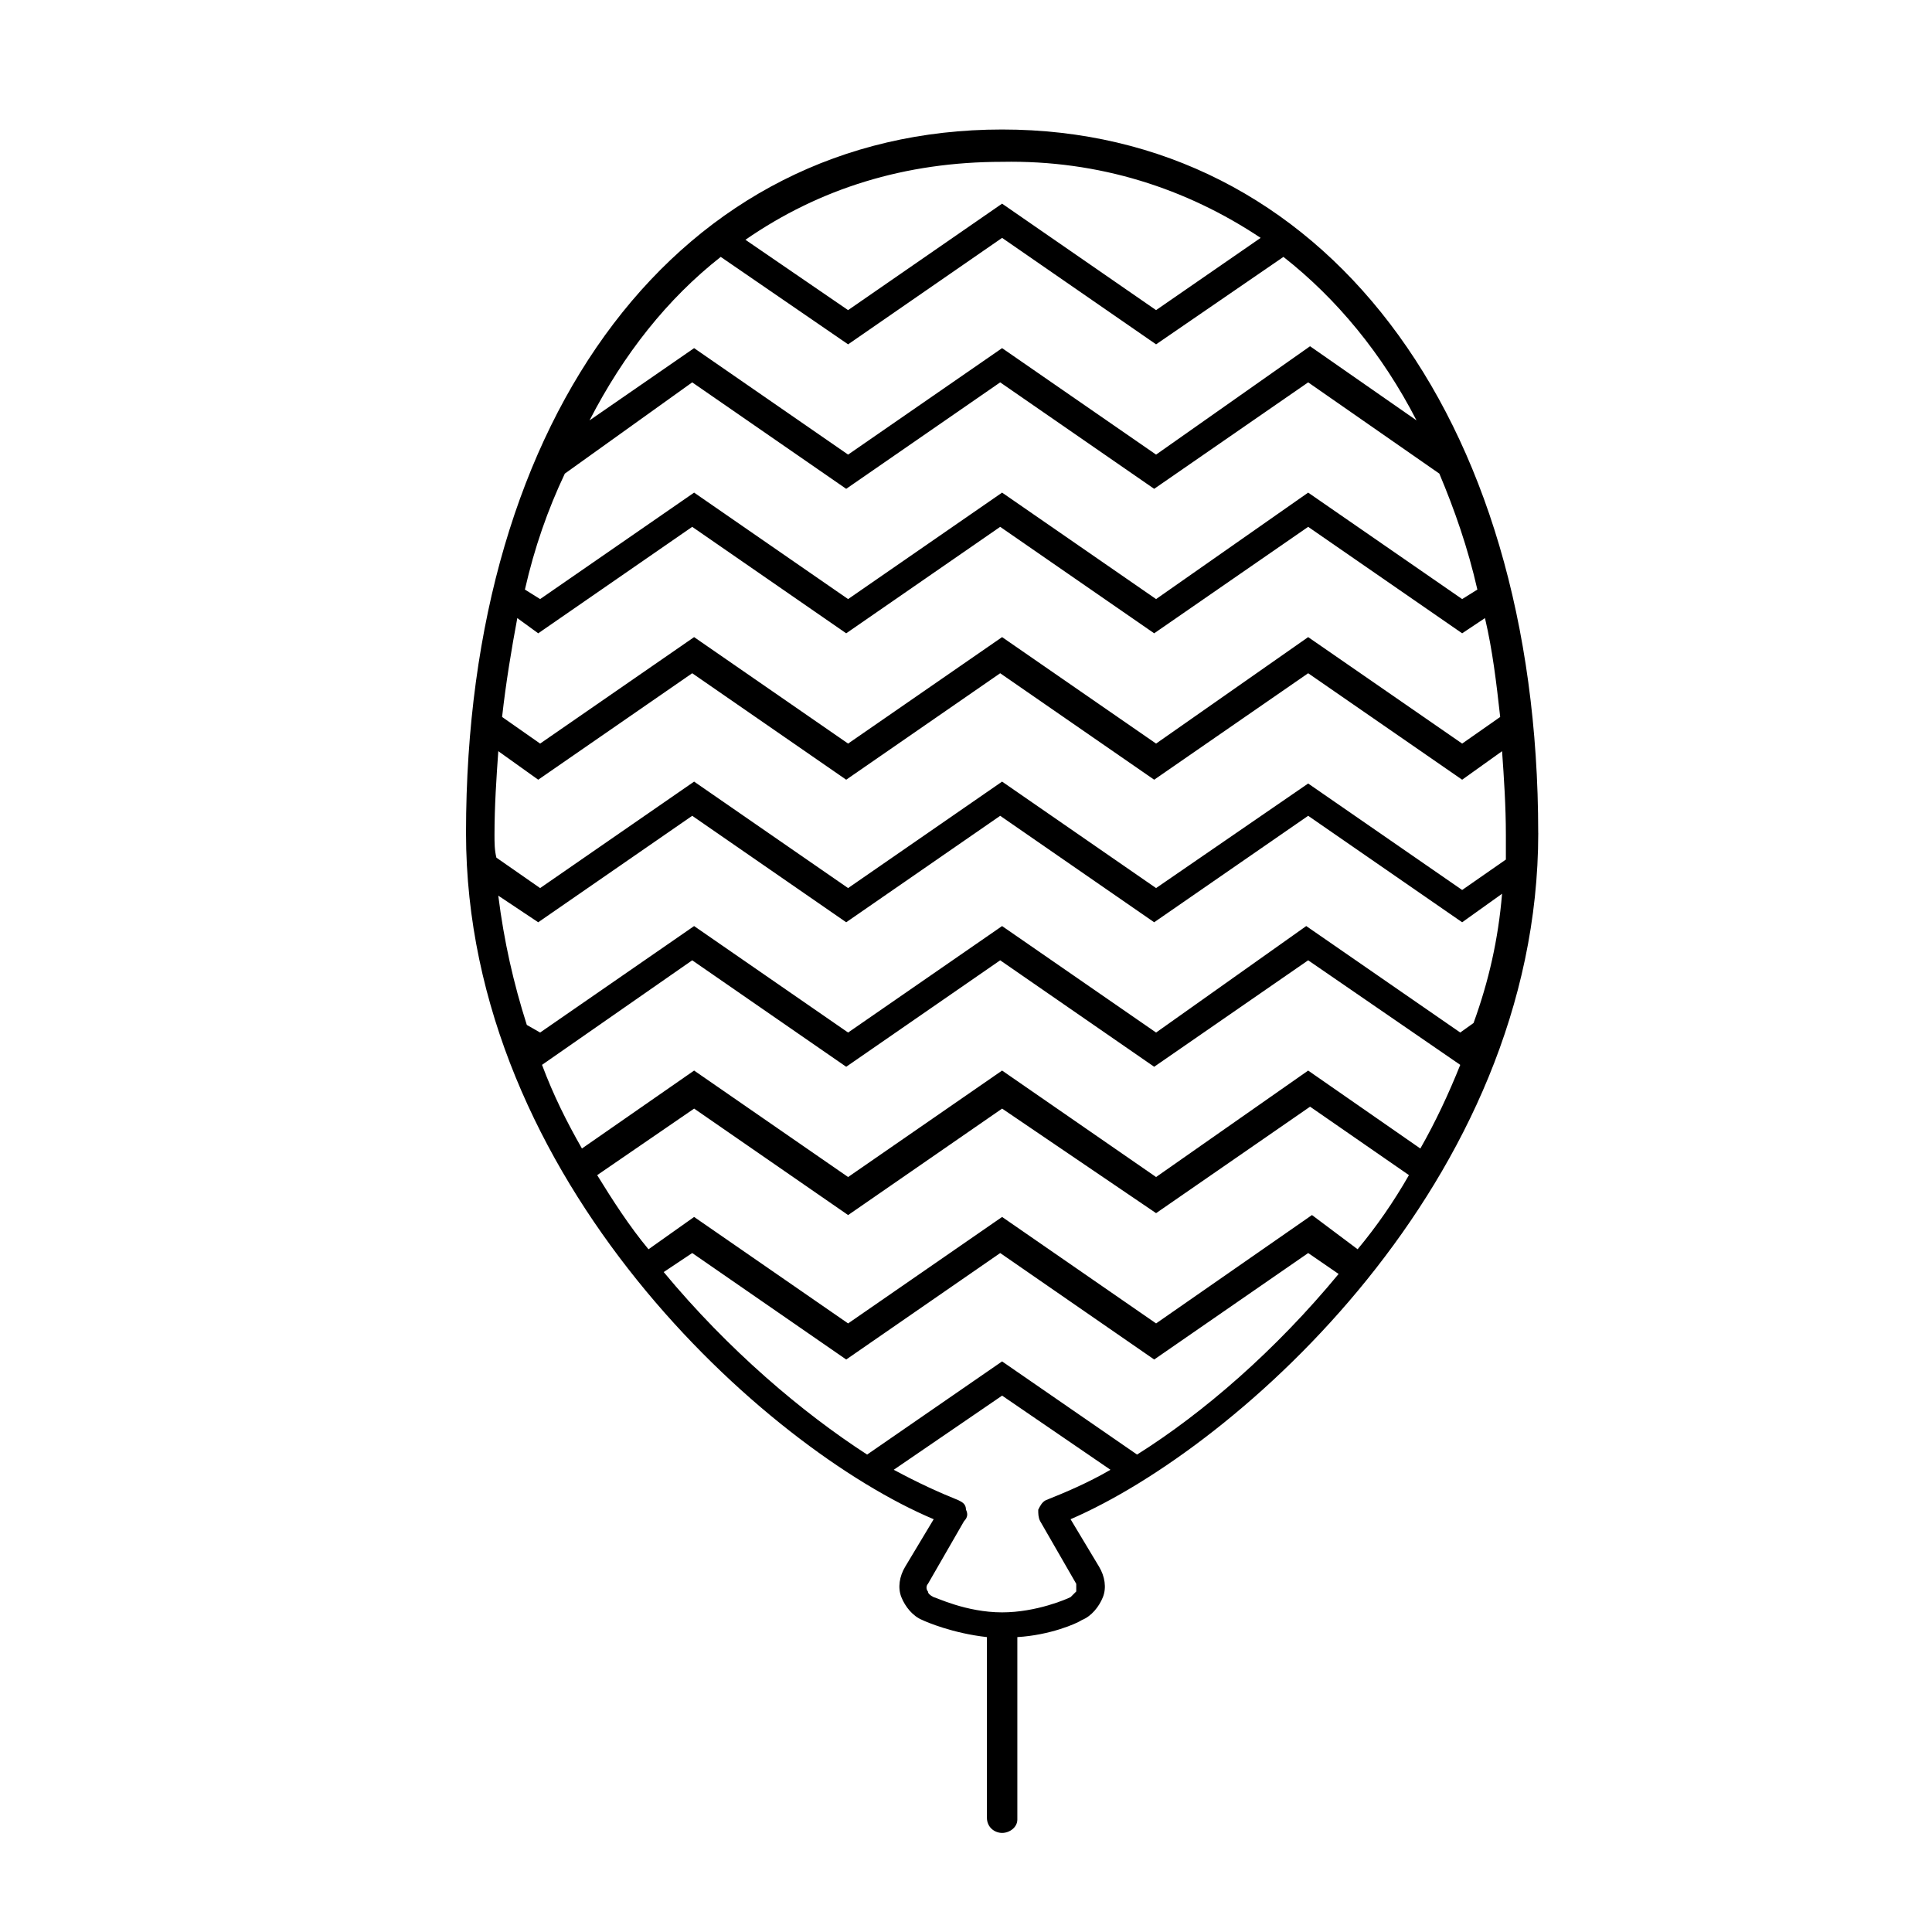
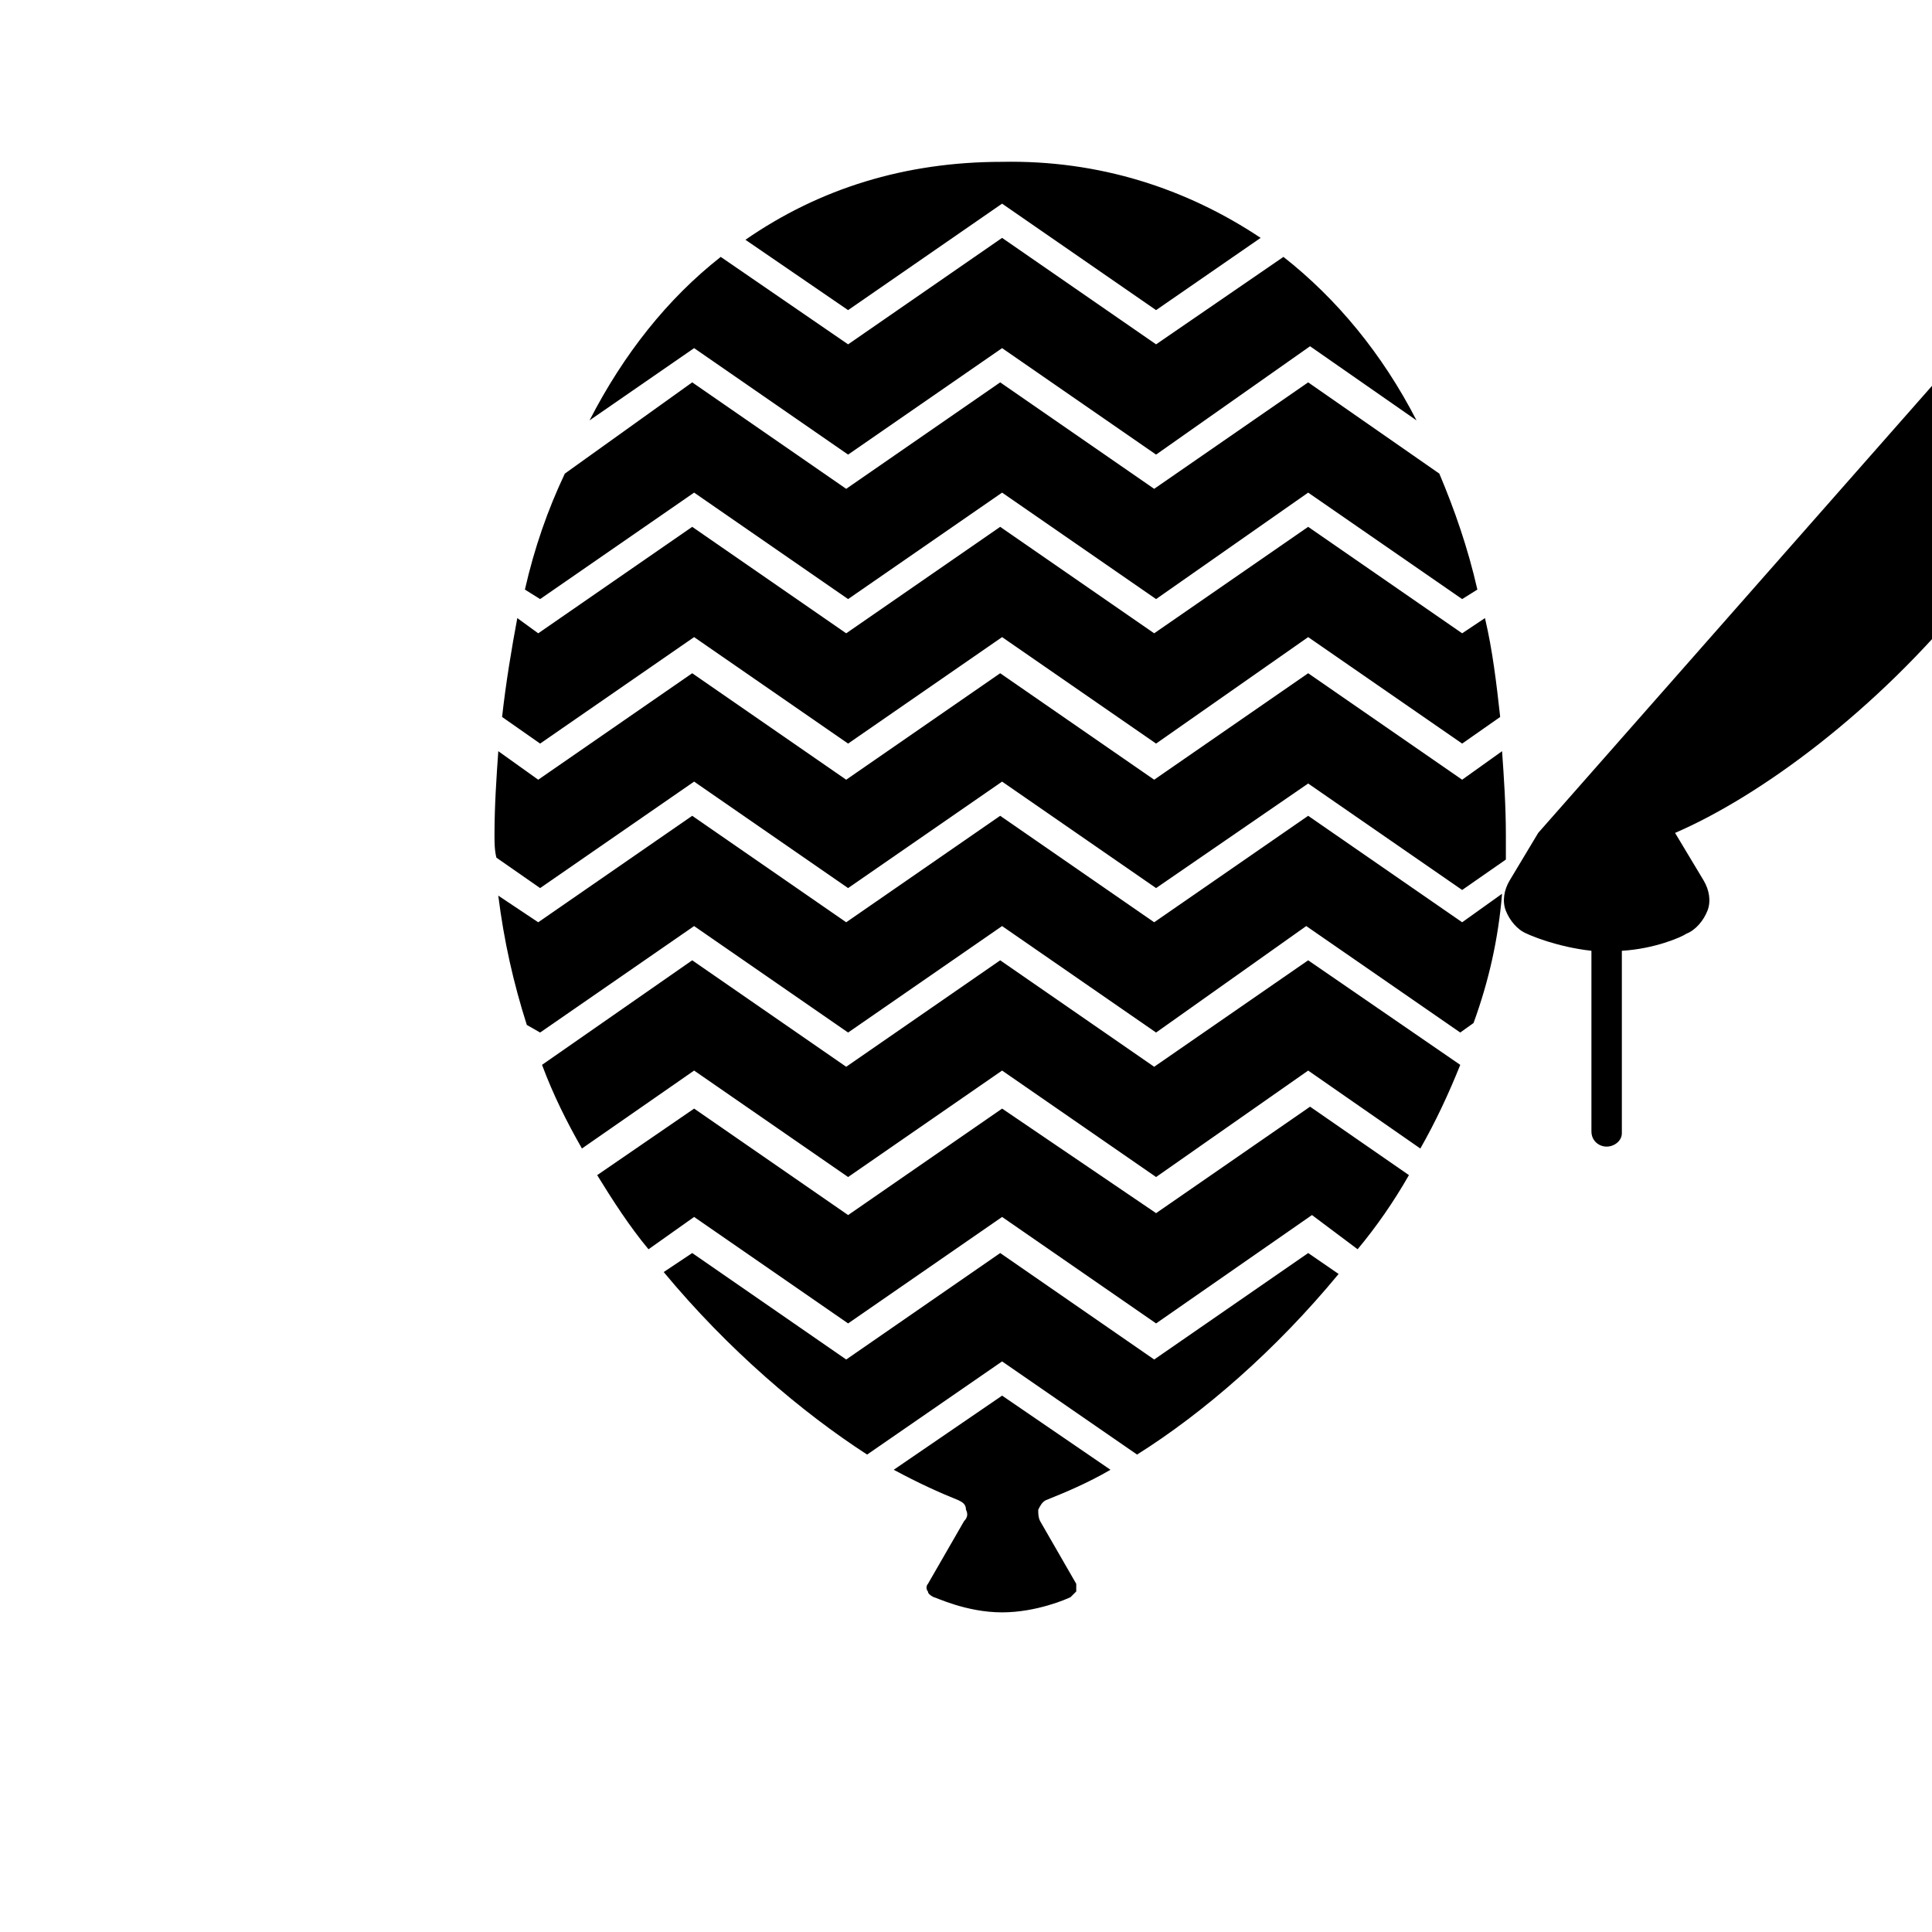
<svg xmlns="http://www.w3.org/2000/svg" fill="#000000" width="800px" height="800px" version="1.1" viewBox="144 144 512 512">
-   <path d="m551.64 364.73c0-111.34-57.434-186.41-142.07-186.41-85.145 0.004-142.07 75.07-142.07 186.41 0 92.195 79.602 163.23 123.94 181.88l-7.559 12.594c-1.512 2.519-2.016 5.543-1.008 8.062 1.008 2.519 3.023 5.039 5.543 6.047 1.008 0.504 8.062 3.527 17.129 4.535v47.863c0 2.519 2.016 4.031 4.031 4.031 2.016 0 4.031-1.512 4.031-3.527v-48.367c8.566-0.504 15.617-3.527 17.129-4.535 2.519-1.008 4.535-3.527 5.543-6.047 1.008-2.519 0.504-5.543-1.008-8.062l-7.559-12.594c44.336-19.145 123.94-89.676 123.94-181.88zm-59.953 101.27-41.312 28.719-40.809-28.215-40.809 28.215-40.809-28.215-12.09 8.566c-5.039-6.047-9.574-13.098-13.602-19.648l25.695-17.633 40.809 28.215 40.809-28.215 40.805 27.707 40.809-28.215 26.199 18.137c-4.031 7.055-8.566 13.602-13.602 19.648zm-216.64-100.76c0-7.559 0.504-15.113 1.008-22.168l10.578 7.559 40.809-28.215 40.809 28.215 40.809-28.215 40.809 28.215 40.809-28.215 40.809 28.215 10.578-7.559c0.504 7.055 1.008 14.609 1.008 22.168v6.551l-11.586 8.062-40.809-28.215-40.305 27.711-40.809-28.215-40.809 28.215-40.809-28.215-40.809 28.215-11.586-8.062c-0.504-2.016-0.504-4.031-0.504-6.047zm52.395-119.91 40.809 28.215 40.809-28.215 40.809 28.215 40.809-28.215 34.762 24.184c4.031 9.574 7.559 19.648 10.078 30.73l-4.031 2.519-40.809-28.215-40.305 28.215-40.809-28.215-40.809 28.215-40.809-28.215-40.809 28.215-4.031-2.519c2.519-11.082 6.047-21.16 10.578-30.73zm-40.809 66.504 40.809-28.215 40.809 28.215 40.809-28.215 40.809 28.215 40.809-28.215 40.809 28.215 6.047-4.031c2.016 8.566 3.023 17.129 4.031 26.199l-10.078 7.055-40.809-28.215-40.305 28.215-40.809-28.215-40.809 28.215-40.809-28.215-40.809 28.215-10.078-7.055c1.008-9.07 2.519-18.137 4.031-26.199zm0 76.578 40.809-28.215 40.809 28.215 40.809-28.215 40.809 28.215 40.809-28.215 40.809 28.215 10.578-7.559c-1.008 12.09-3.527 23.176-7.559 34.258l-3.527 2.519-40.809-28.215-39.797 28.219-40.809-28.215-40.809 28.215-40.809-28.215-40.809 28.215-3.527-2.016c-3.527-11.082-6.047-22.168-7.559-34.258zm40.809 10.078 40.809 28.215 40.809-28.215 40.809 28.215 40.809-28.215 40.305 27.711c-3.023 7.559-6.551 15.113-10.578 22.168l-29.727-20.656-40.305 28.211-40.809-28.215-40.809 28.215-40.809-28.215-29.727 20.656c-4.031-7.055-7.559-14.105-10.578-22.168zm150.64-191.45-27.711 19.145-40.809-28.215-40.809 28.215-27.207-18.641c19.648-13.602 42.32-20.656 68.016-20.656 25.695-0.504 48.871 7.055 68.52 20.152zm-143.08 5.039 33.754 23.176 40.809-28.215 40.809 28.215 33.754-23.176c14.105 11.082 26.199 25.695 35.266 43.328l-28.215-19.648-40.805 28.715-40.809-28.215-40.809 28.215-40.809-28.215-27.711 19.145c9.07-17.629 20.66-32.242 34.766-43.324zm84.641 335.03 9.574 16.625v2.016c-0.504 0.504-1.008 1.008-1.512 1.512-1.008 0.504-9.07 4.031-18.137 4.031-9.574 0-17.633-4.031-18.137-4.031-1.012-0.504-1.516-1.008-1.516-1.512-0.504-0.504-0.504-1.512 0-2.016l9.574-16.625c1.008-1.008 1.008-2.016 0.504-3.023 0-1.512-1.008-2.016-2.016-2.519-5.039-2.016-10.578-4.535-17.129-8.062l28.719-19.648 28.719 19.648c-6.047 3.527-12.09 6.047-17.129 8.062-1.008 0.504-1.512 1.512-2.016 2.519-0.004 1.008-0.004 2.016 0.5 3.023zm25.691-17.633-35.77-24.688-35.77 24.688c-17.129-11.082-36.777-27.711-53.906-48.367l7.559-5.039 40.809 28.215 40.809-28.215 40.809 28.215 40.809-28.215 8.062 5.543c-16.629 20.156-35.773 36.781-53.41 47.863z" />
+   <path d="m551.64 364.73l-7.559 12.594c-1.512 2.519-2.016 5.543-1.008 8.062 1.008 2.519 3.023 5.039 5.543 6.047 1.008 0.504 8.062 3.527 17.129 4.535v47.863c0 2.519 2.016 4.031 4.031 4.031 2.016 0 4.031-1.512 4.031-3.527v-48.367c8.566-0.504 15.617-3.527 17.129-4.535 2.519-1.008 4.535-3.527 5.543-6.047 1.008-2.519 0.504-5.543-1.008-8.062l-7.559-12.594c44.336-19.145 123.94-89.676 123.94-181.88zm-59.953 101.27-41.312 28.719-40.809-28.215-40.809 28.215-40.809-28.215-12.09 8.566c-5.039-6.047-9.574-13.098-13.602-19.648l25.695-17.633 40.809 28.215 40.809-28.215 40.805 27.707 40.809-28.215 26.199 18.137c-4.031 7.055-8.566 13.602-13.602 19.648zm-216.64-100.76c0-7.559 0.504-15.113 1.008-22.168l10.578 7.559 40.809-28.215 40.809 28.215 40.809-28.215 40.809 28.215 40.809-28.215 40.809 28.215 10.578-7.559c0.504 7.055 1.008 14.609 1.008 22.168v6.551l-11.586 8.062-40.809-28.215-40.305 27.711-40.809-28.215-40.809 28.215-40.809-28.215-40.809 28.215-11.586-8.062c-0.504-2.016-0.504-4.031-0.504-6.047zm52.395-119.91 40.809 28.215 40.809-28.215 40.809 28.215 40.809-28.215 34.762 24.184c4.031 9.574 7.559 19.648 10.078 30.73l-4.031 2.519-40.809-28.215-40.305 28.215-40.809-28.215-40.809 28.215-40.809-28.215-40.809 28.215-4.031-2.519c2.519-11.082 6.047-21.16 10.578-30.73zm-40.809 66.504 40.809-28.215 40.809 28.215 40.809-28.215 40.809 28.215 40.809-28.215 40.809 28.215 6.047-4.031c2.016 8.566 3.023 17.129 4.031 26.199l-10.078 7.055-40.809-28.215-40.305 28.215-40.809-28.215-40.809 28.215-40.809-28.215-40.809 28.215-10.078-7.055c1.008-9.07 2.519-18.137 4.031-26.199zm0 76.578 40.809-28.215 40.809 28.215 40.809-28.215 40.809 28.215 40.809-28.215 40.809 28.215 10.578-7.559c-1.008 12.09-3.527 23.176-7.559 34.258l-3.527 2.519-40.809-28.215-39.797 28.219-40.809-28.215-40.809 28.215-40.809-28.215-40.809 28.215-3.527-2.016c-3.527-11.082-6.047-22.168-7.559-34.258zm40.809 10.078 40.809 28.215 40.809-28.215 40.809 28.215 40.809-28.215 40.305 27.711c-3.023 7.559-6.551 15.113-10.578 22.168l-29.727-20.656-40.305 28.211-40.809-28.215-40.809 28.215-40.809-28.215-29.727 20.656c-4.031-7.055-7.559-14.105-10.578-22.168zm150.64-191.45-27.711 19.145-40.809-28.215-40.809 28.215-27.207-18.641c19.648-13.602 42.32-20.656 68.016-20.656 25.695-0.504 48.871 7.055 68.52 20.152zm-143.08 5.039 33.754 23.176 40.809-28.215 40.809 28.215 33.754-23.176c14.105 11.082 26.199 25.695 35.266 43.328l-28.215-19.648-40.805 28.715-40.809-28.215-40.809 28.215-40.809-28.215-27.711 19.145c9.07-17.629 20.66-32.242 34.766-43.324zm84.641 335.03 9.574 16.625v2.016c-0.504 0.504-1.008 1.008-1.512 1.512-1.008 0.504-9.07 4.031-18.137 4.031-9.574 0-17.633-4.031-18.137-4.031-1.012-0.504-1.516-1.008-1.516-1.512-0.504-0.504-0.504-1.512 0-2.016l9.574-16.625c1.008-1.008 1.008-2.016 0.504-3.023 0-1.512-1.008-2.016-2.016-2.519-5.039-2.016-10.578-4.535-17.129-8.062l28.719-19.648 28.719 19.648c-6.047 3.527-12.09 6.047-17.129 8.062-1.008 0.504-1.512 1.512-2.016 2.519-0.004 1.008-0.004 2.016 0.5 3.023zm25.691-17.633-35.77-24.688-35.77 24.688c-17.129-11.082-36.777-27.711-53.906-48.367l7.559-5.039 40.809 28.215 40.809-28.215 40.809 28.215 40.809-28.215 8.062 5.543c-16.629 20.156-35.773 36.781-53.41 47.863z" />
</svg>